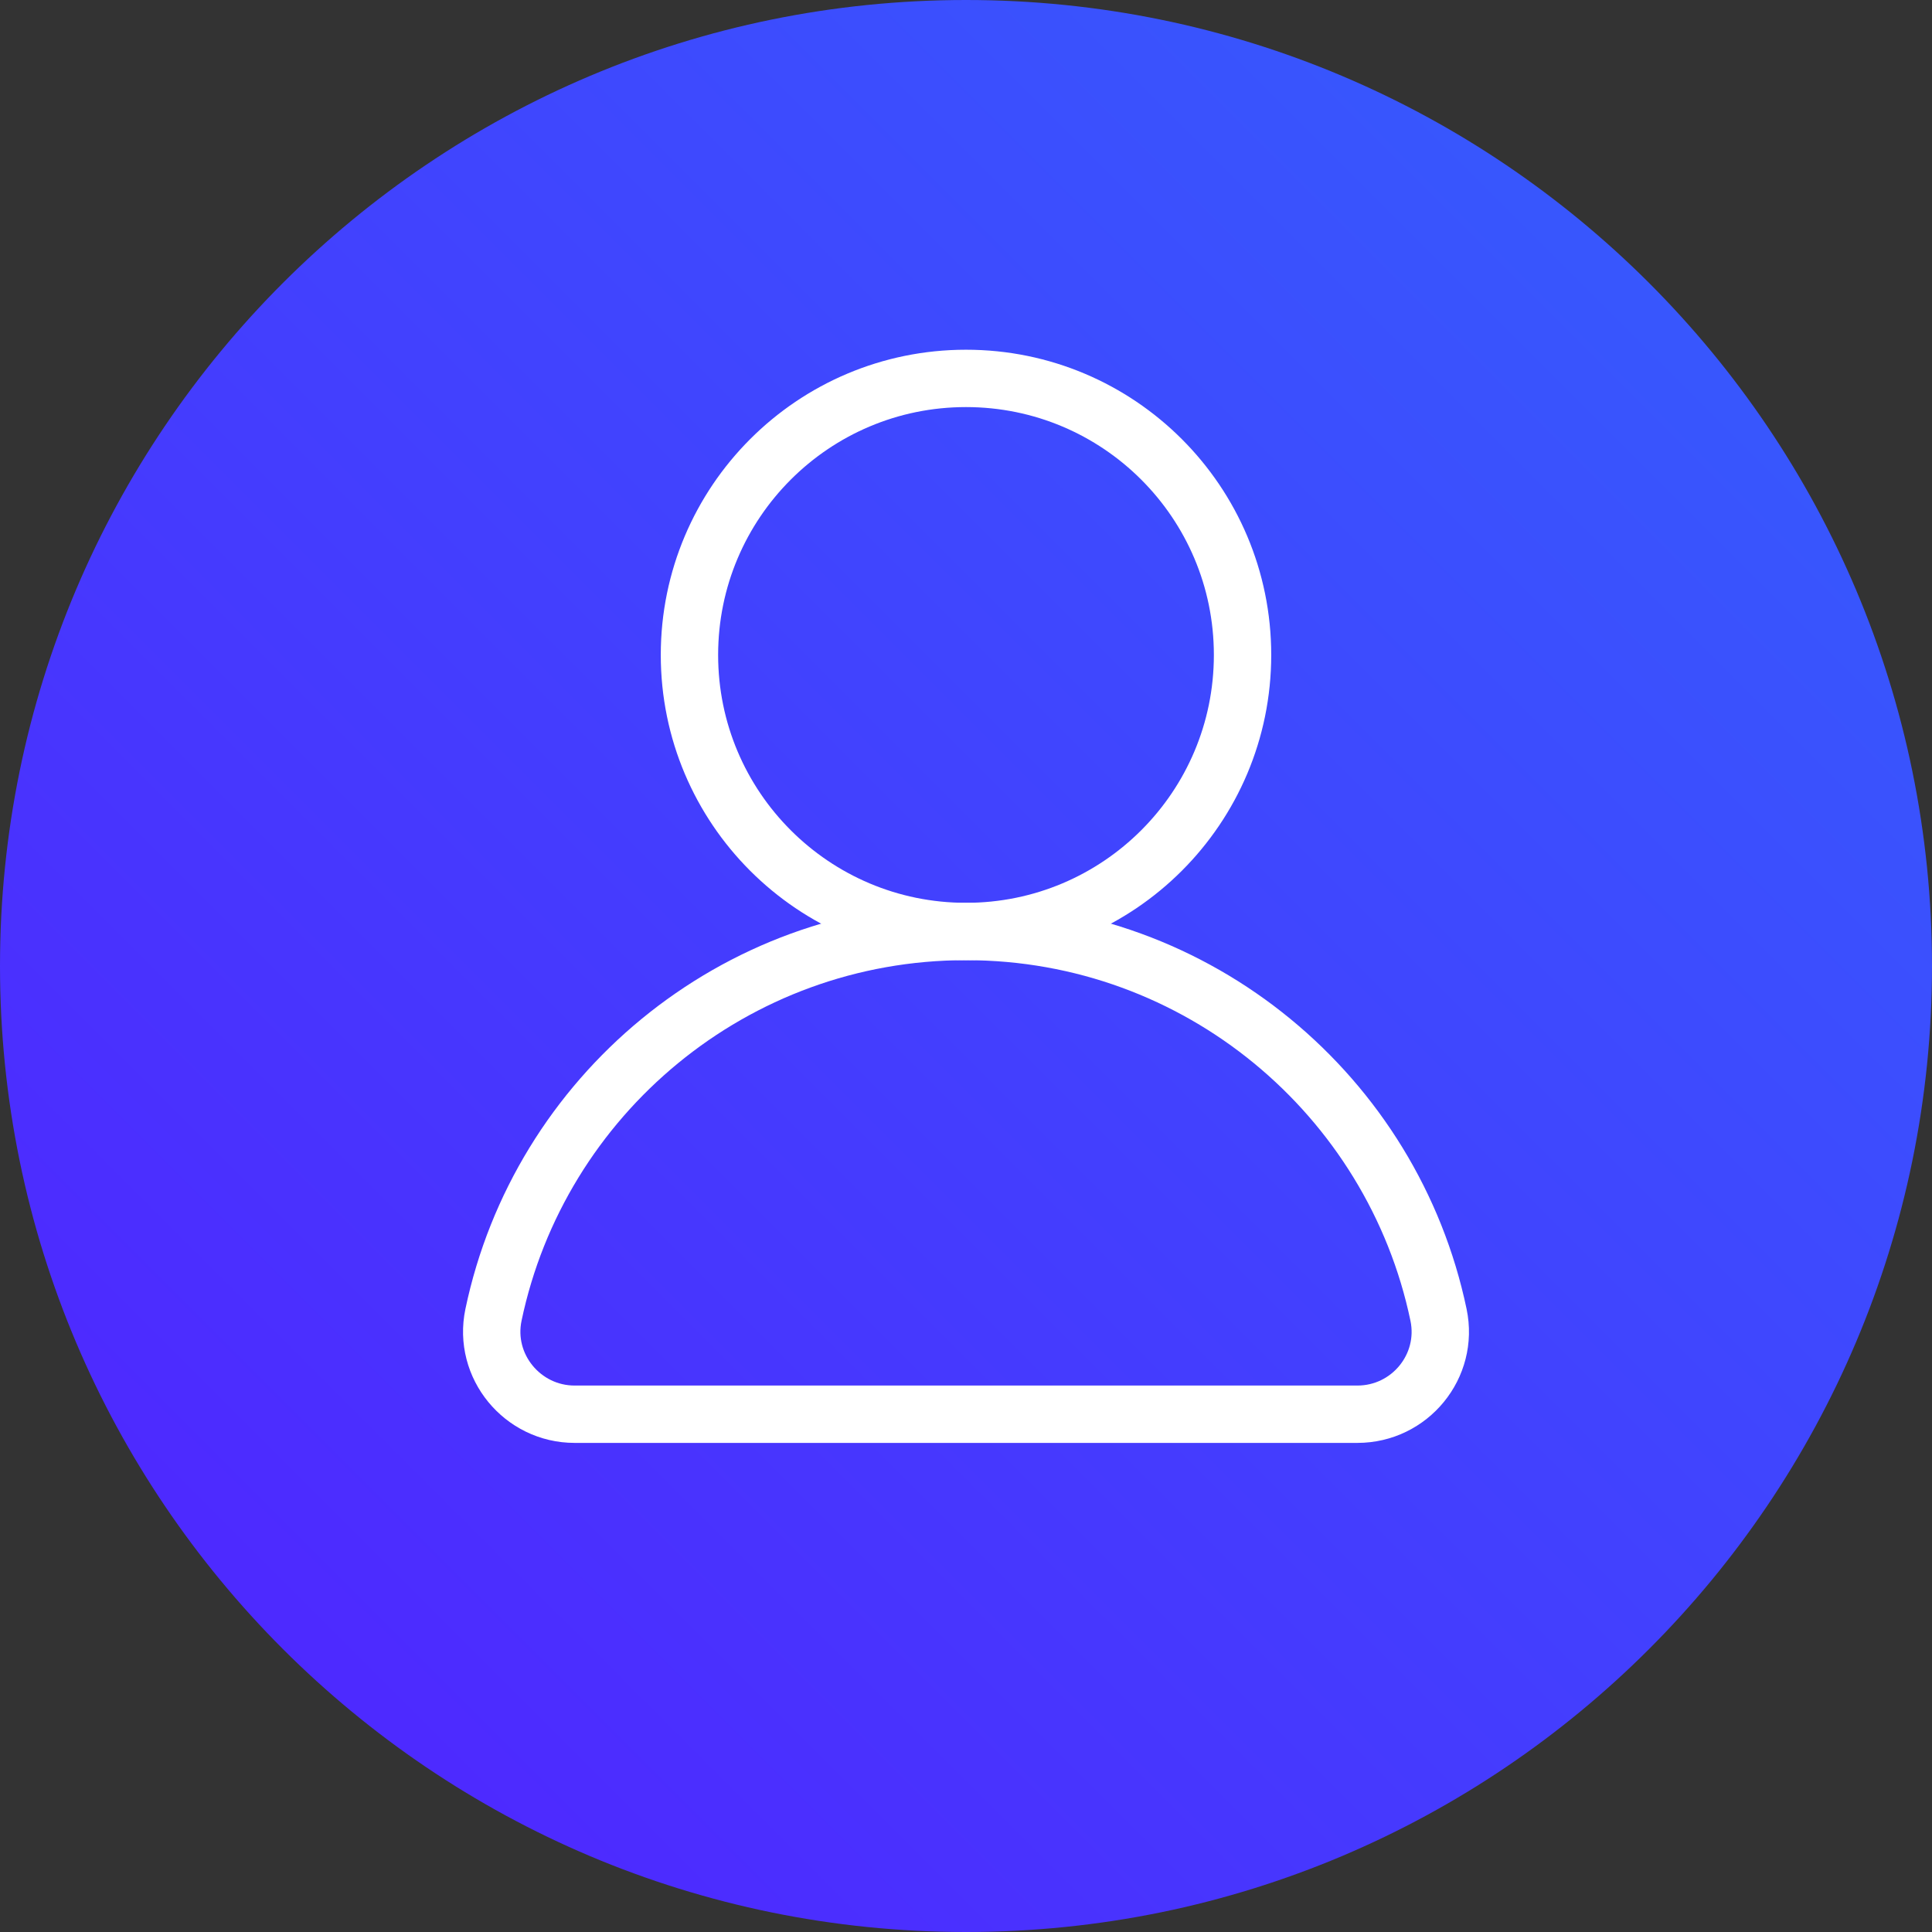
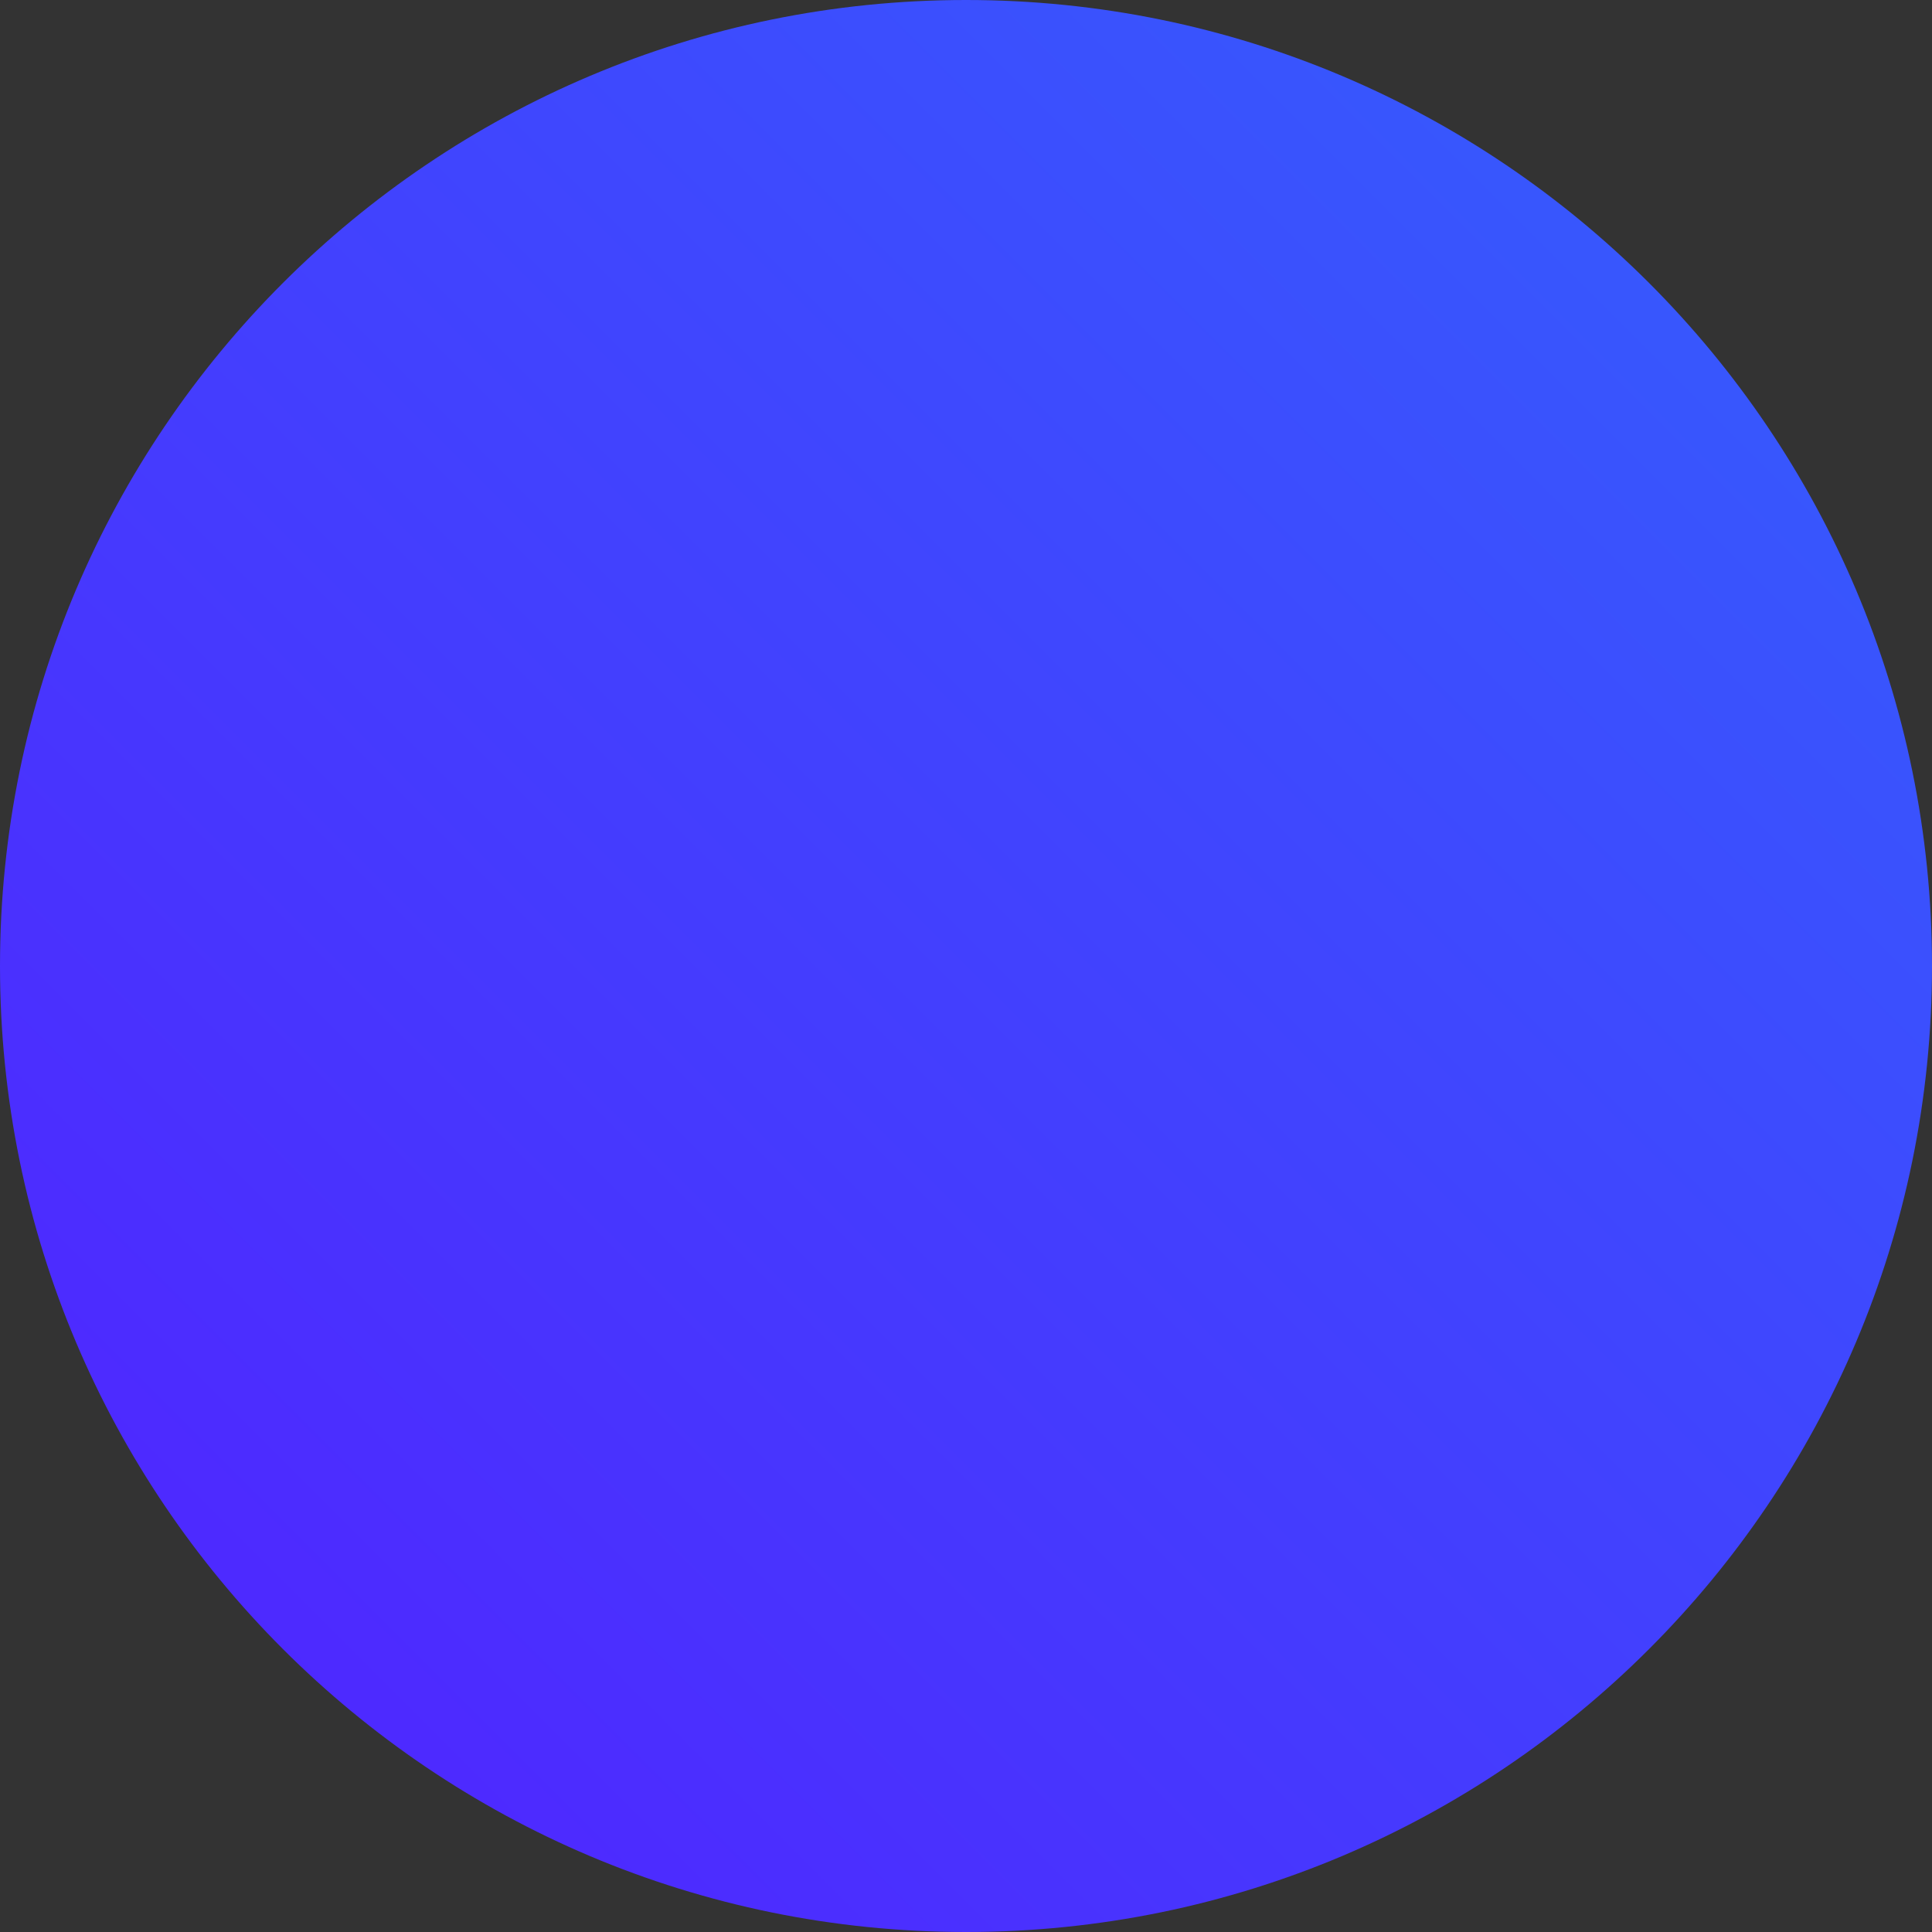
<svg xmlns="http://www.w3.org/2000/svg" width="64" height="64" viewBox="0 0 64 64" fill="none">
  <rect x="0" y="0" width="64" height="64" fill="#333333" stroke="none" />
  <path d="M32 64C49.673 64 64 49.673 64 32C64 14.327 49.673 0 32 0C14.327 0 0 14.327 0 32C0 49.673 14.327 64 32 64Z" fill="url(#paint0_linear_71_1352)" />
-   <path d="M32 30.857C37.06 30.857 41.161 26.756 41.161 21.696C41.161 16.636 37.06 12.535 32 12.535C26.941 12.535 22.839 16.636 22.839 21.696C22.839 26.756 26.941 30.857 32 30.857Z" stroke="white" stroke-width="1.9" stroke-linecap="round" stroke-linejoin="round" />
-   <path d="M44.965 46.848C46.702 46.848 48.009 45.257 47.653 43.557C46.135 36.306 39.698 30.857 32 30.857C24.302 30.857 17.865 36.306 16.347 43.557C15.991 45.257 17.307 46.848 19.035 46.848H44.965Z" stroke="white" stroke-width="1.9" stroke-linecap="round" stroke-linejoin="round" />
  <defs>
    <linearGradient id="paint0_linear_71_1352" x1="64" y1="7.62939e-06" x2="7.62939e-06" y2="64" gradientUnits="userSpaceOnUse">
      <stop stop-color="#3360FD" />
      <stop offset="1" stop-color="#5220FF" />
    </linearGradient>
  </defs>
</svg>